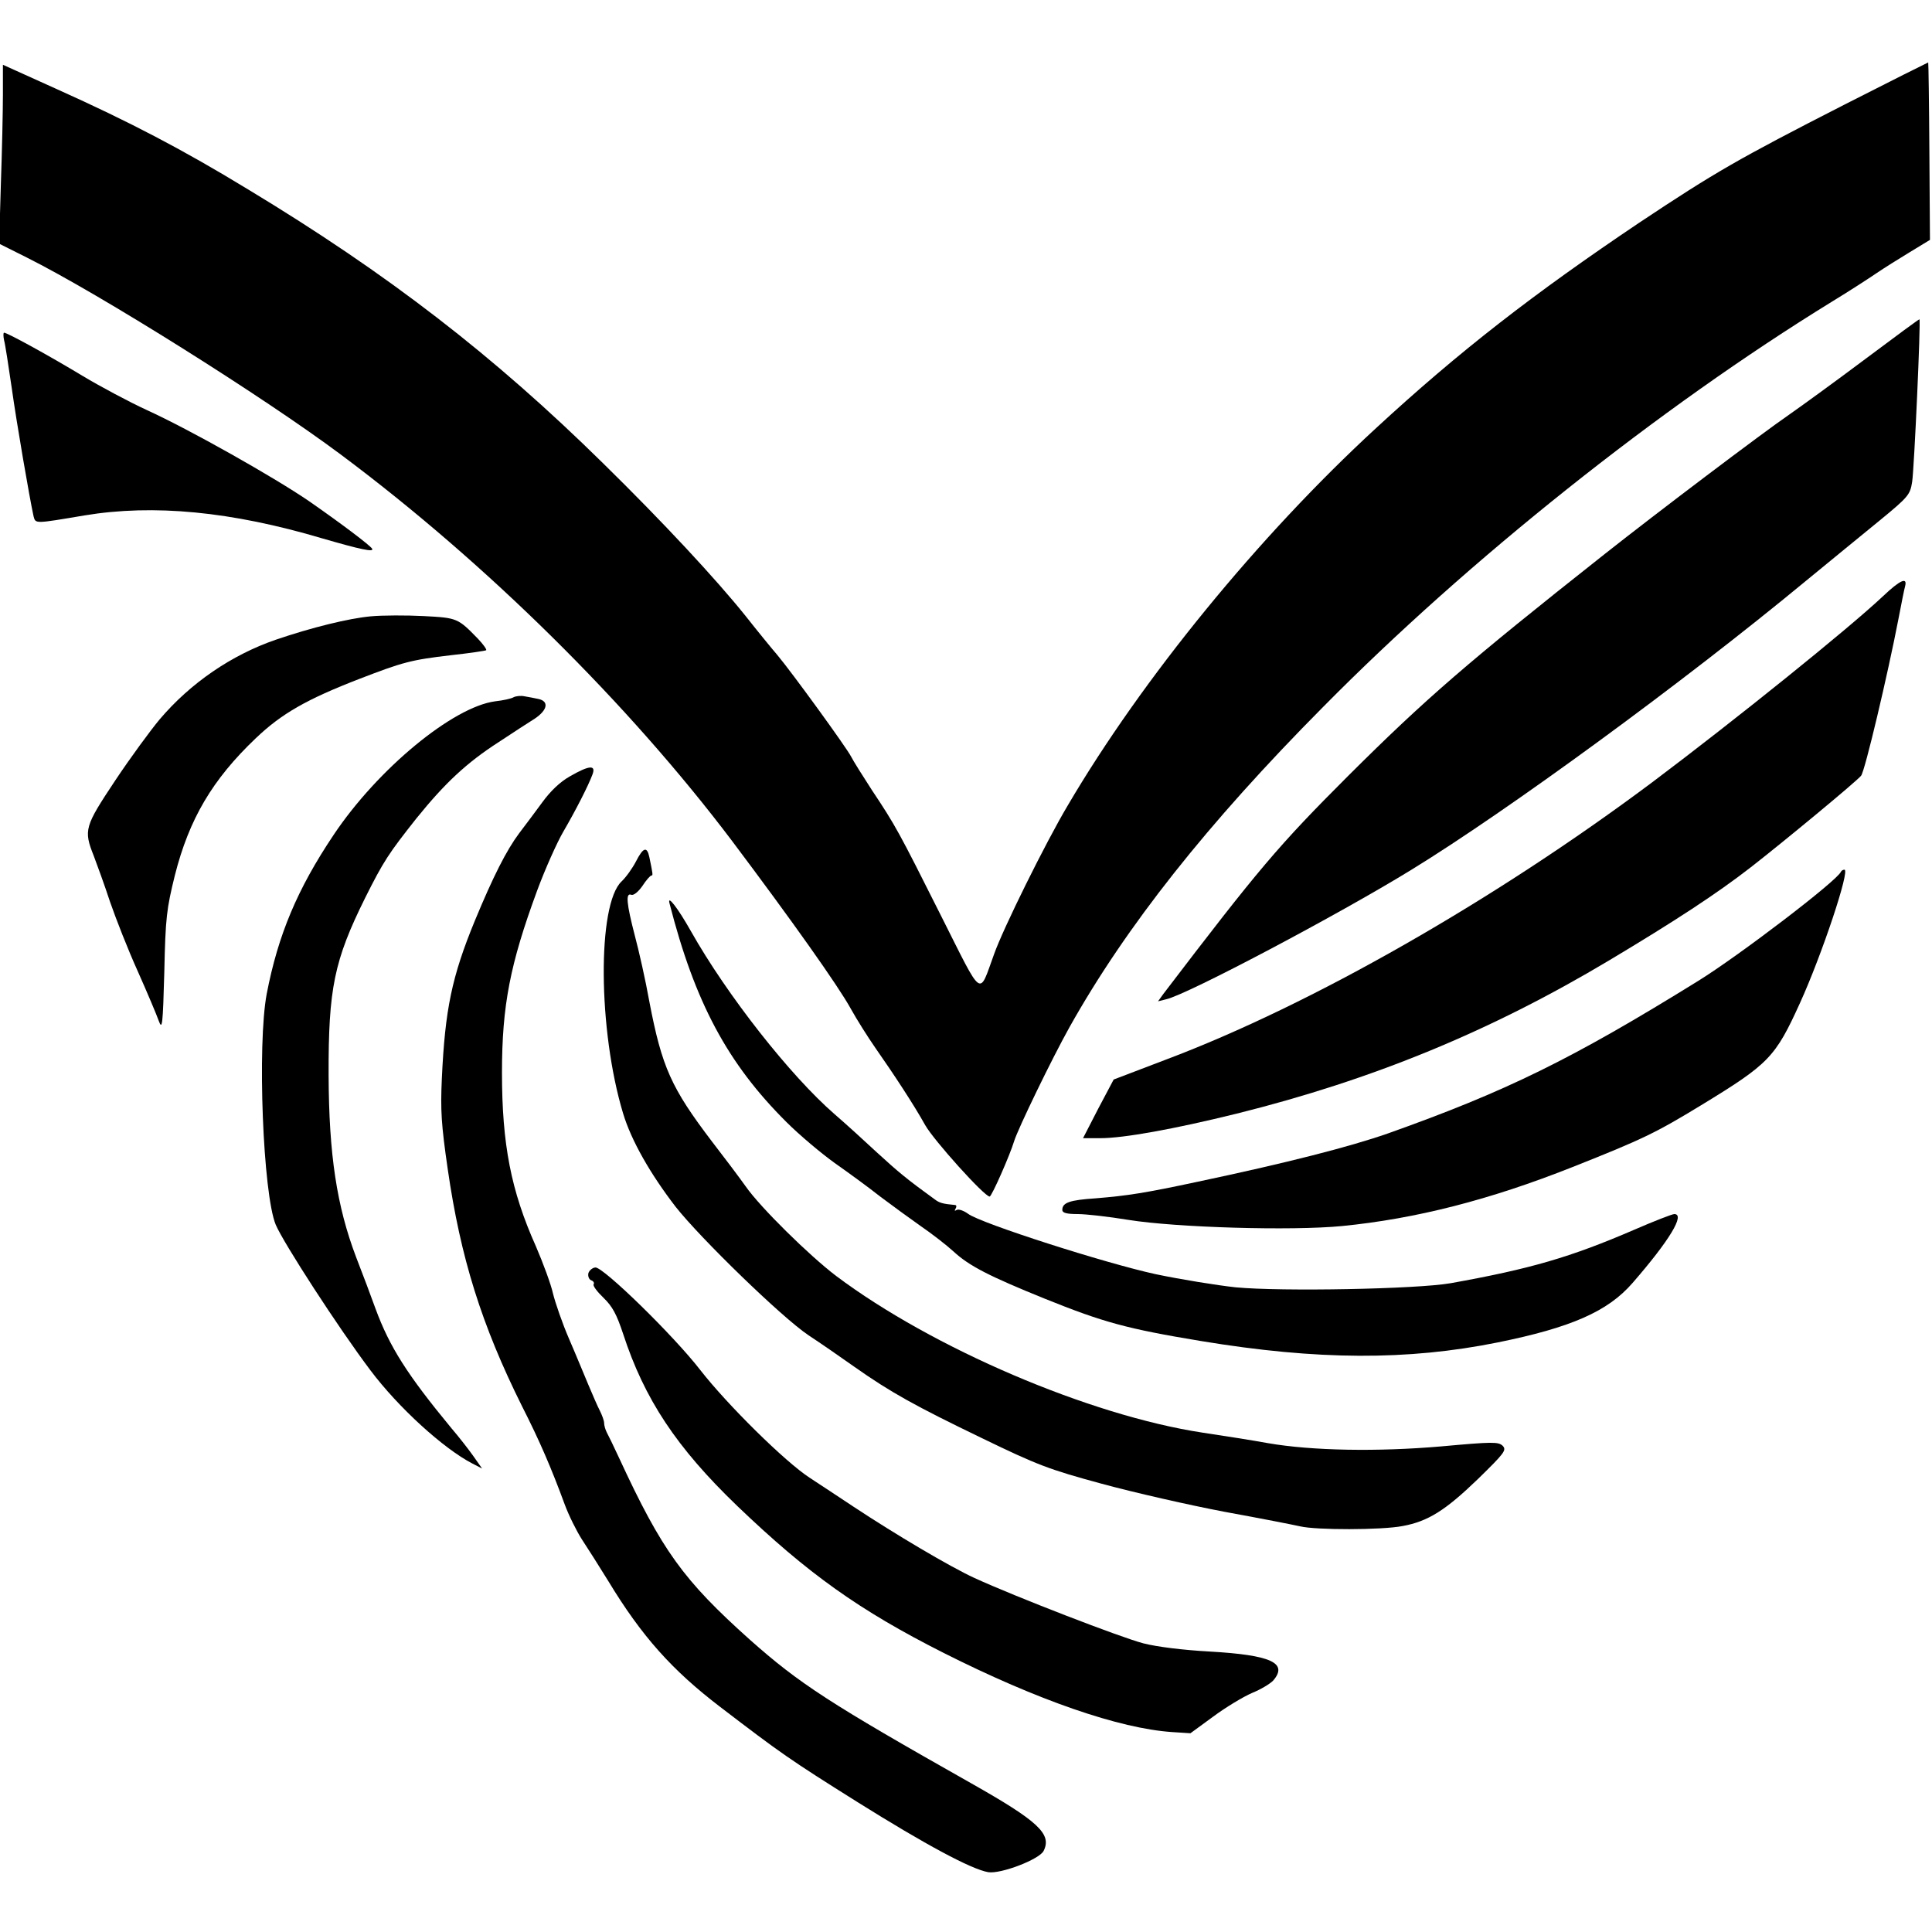
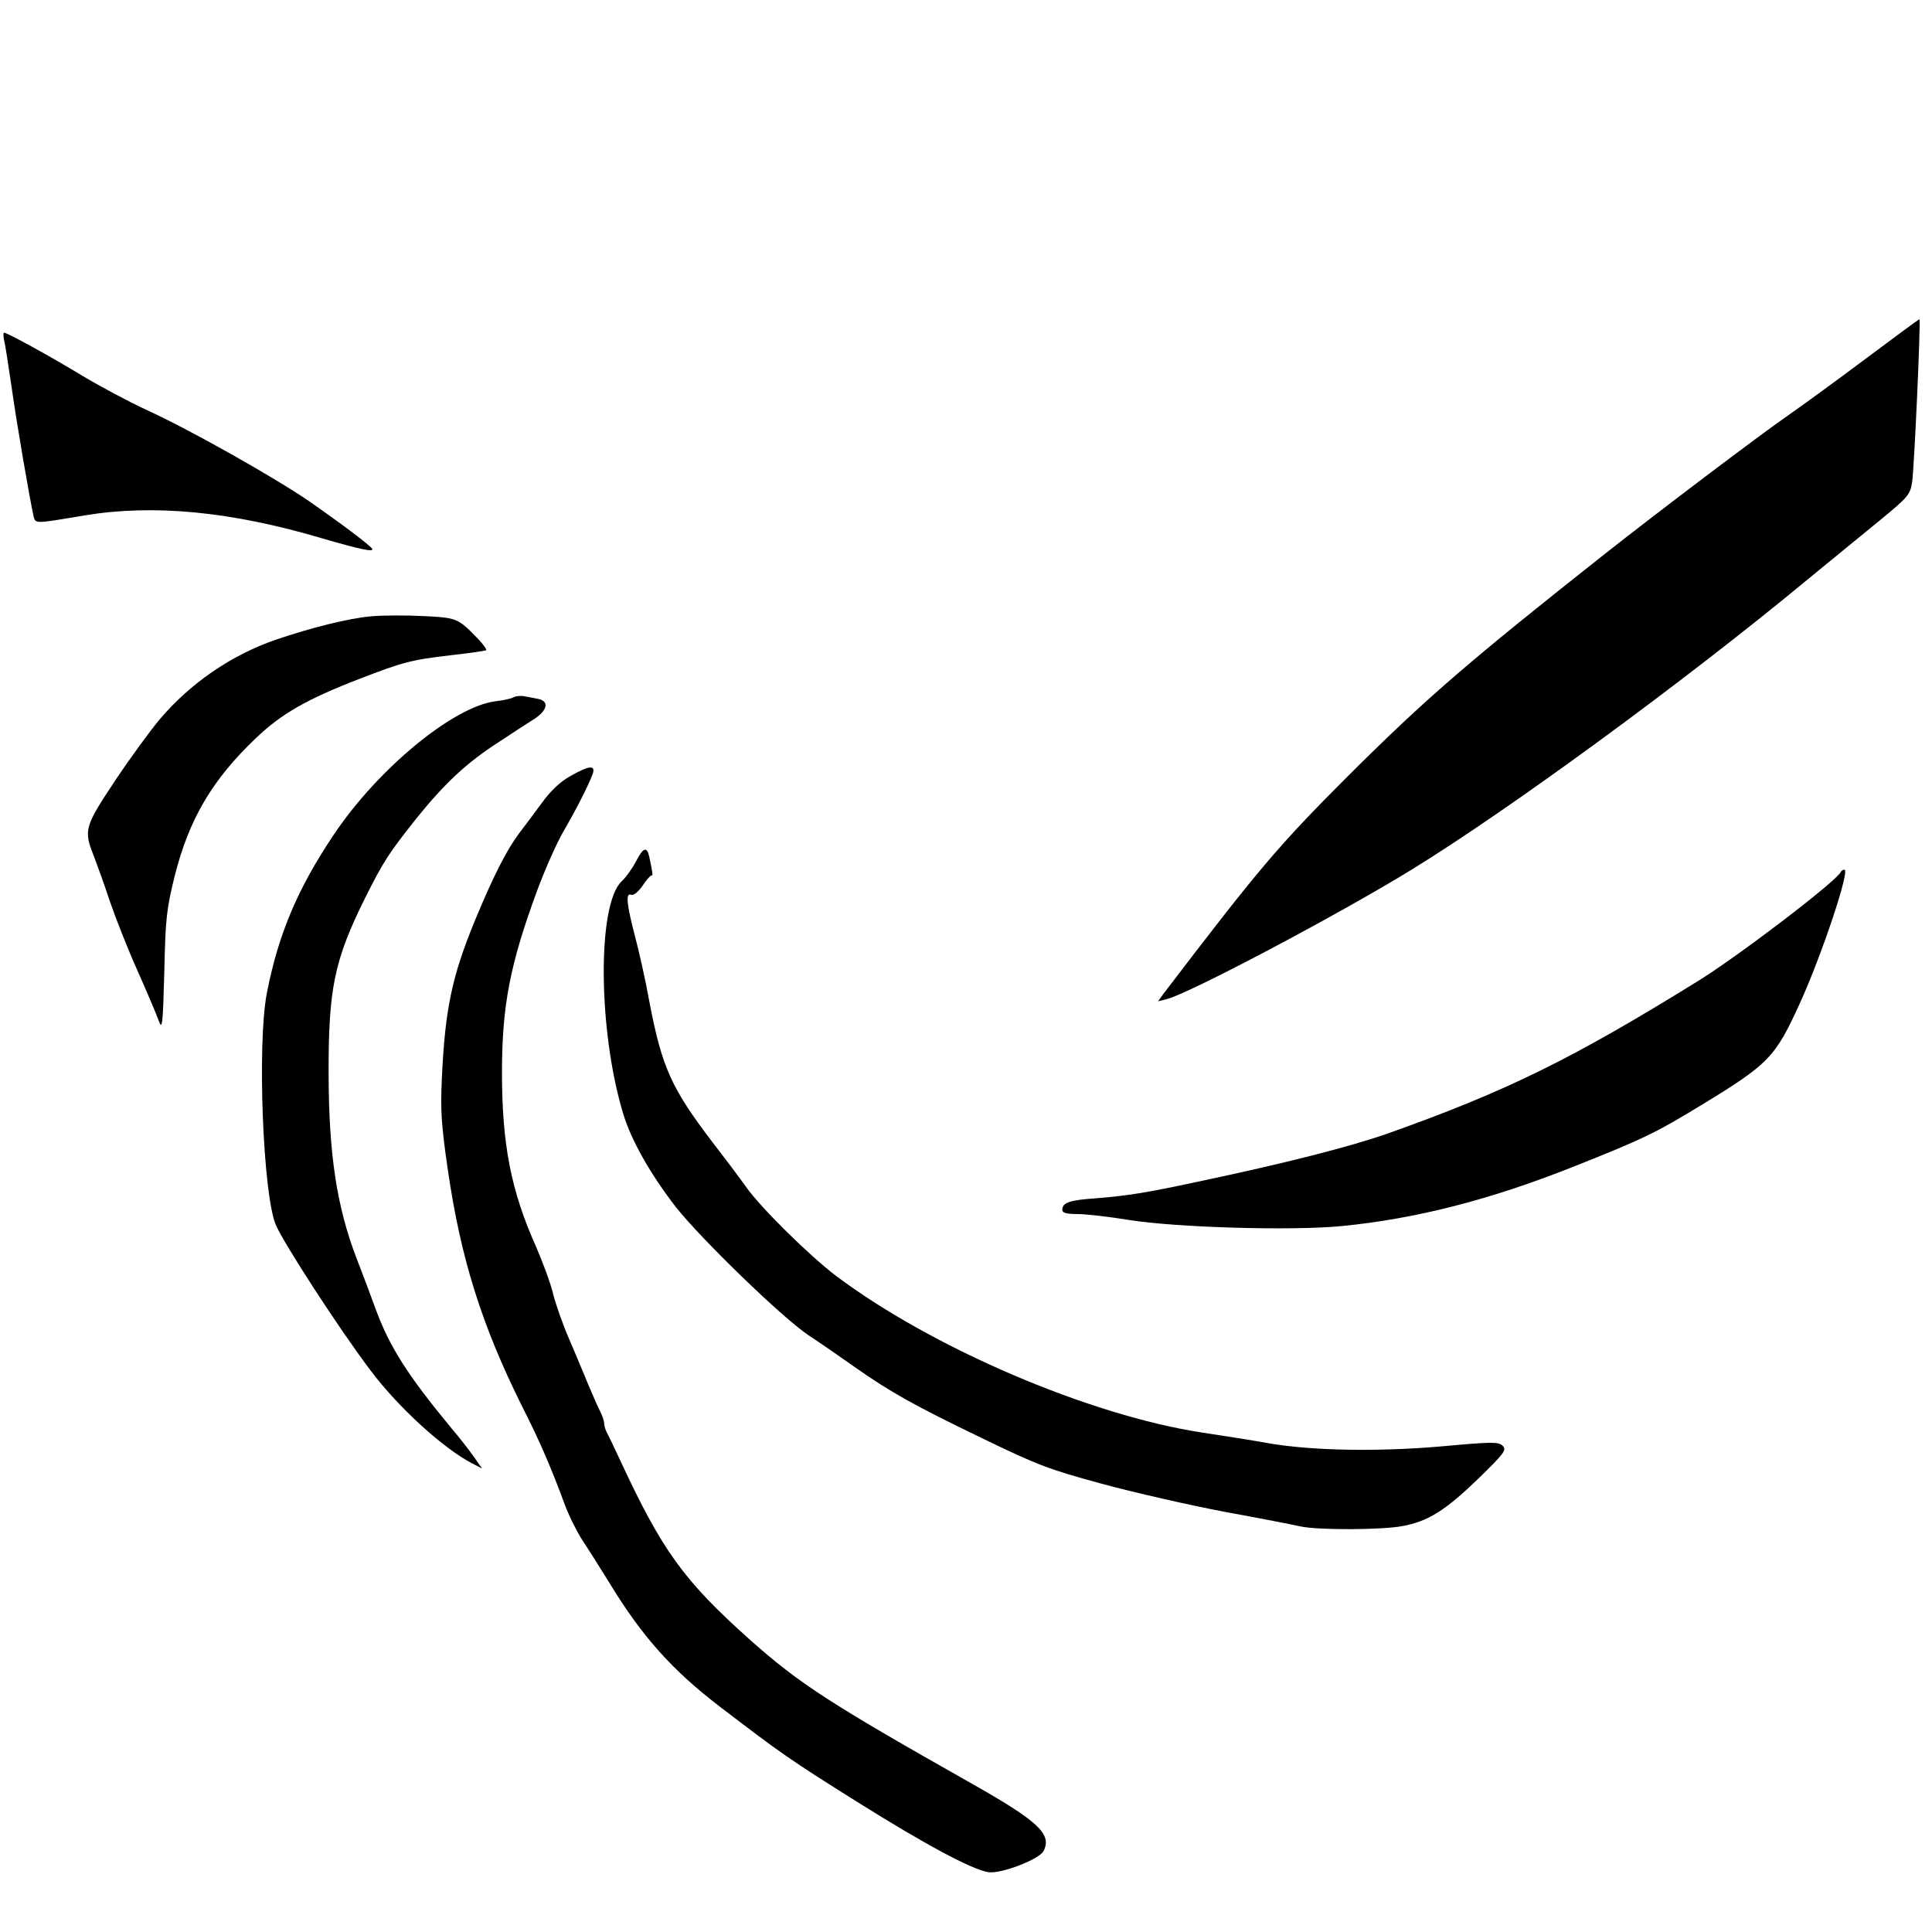
<svg xmlns="http://www.w3.org/2000/svg" version="1.0" width="662pt" height="662pt" viewBox="0 0 662 662" preserveAspectRatio="xMidYMid meet">
  <g transform="translate(0,662) scale(0.1,-0.1)" fill="#000000" stroke="none">
-     <path d="M6319 6261 c-364 -186 -442 -231 -702 -404 -363 -244 -617 -441 -902 -704 -401 -369 -801 -858 -1057 -1294 -75 -126 -221 -421 -252 -509 -53 -145 -36 -157 -181 131 -145 289 -157 311 -237 431 -31 48 -64 100 -72 116 -16 31 -201 286 -252 347 -19 22 -68 82 -109 134 -101 126 -282 321 -489 524 -374 368 -736 648 -1216 938 -223 136 -407 232 -654 343 l-186 84 0 -102 c0 -55 -3 -193 -7 -306 l-6 -205 94 -47 c250 -125 812 -478 1076 -675 500 -373 986 -854 1341 -1324 206 -274 364 -497 407 -575 21 -38 59 -98 84 -134 65 -93 132 -195 171 -265 30 -53 203 -245 221 -245 7 0 70 143 84 190 13 42 128 280 190 391 193 344 471 696 869 1097 498 504 1151 1024 1741 1387 61 37 130 82 155 99 25 17 76 49 114 72 l69 42 -2 303 c-1 167 -3 304 -4 305 -1 0 -131 -65 -288 -145z" />
    <path d="M6393 5391 c-100 -75 -217 -160 -260 -190 -100 -69 -457 -339 -634 -479 -472 -373 -615 -497 -880 -761 -240 -240 -305 -317 -633 -747 l-18 -25 28 7 c72 16 590 290 839 443 331 203 930 641 1351 989 82 67 196 161 254 208 100 82 105 89 112 133 7 45 30 553 25 557 -1 1 -84 -60 -184 -135z" />
    <path d="M14 5454 c4 -14 15 -87 26 -162 17 -122 61 -377 75 -441 7 -26 3 -26 175 3 236 39 502 14 815 -79 131 -38 178 -48 170 -35 -8 12 -100 82 -215 162 -118 81 -408 245 -557 313 -61 28 -160 81 -220 117 -116 70 -258 148 -269 148 -3 0 -3 -12 0 -26z" />
-     <path d="M6452 4577 c-120 -113 -508 -425 -790 -637 -540 -404 -1169 -763 -1665 -950 l-181 -69 -53 -100 -52 -101 59 0 c80 0 252 31 467 84 466 116 870 282 1278 526 224 134 368 228 485 319 108 84 361 293 377 313 13 15 92 350 128 537 10 52 20 103 23 113 8 32 -18 20 -76 -35z" />
    <path d="M1269 4508 c-74 -7 -201 -38 -324 -80 -151 -52 -292 -148 -398 -273 -31 -37 -100 -131 -152 -209 -105 -158 -109 -170 -74 -258 11 -29 37 -100 56 -158 20 -58 62 -165 95 -238 33 -74 65 -150 72 -170 12 -33 14 -15 19 168 4 187 8 216 36 330 49 194 129 329 277 470 89 85 175 134 356 204 148 57 176 65 314 81 64 7 117 15 120 17 2 3 -10 20 -28 39 -69 71 -71 72 -186 78 -59 3 -141 3 -183 -1z" />
    <path d="M1760 4231 c-8 -5 -36 -11 -63 -14 -145 -19 -403 -232 -554 -458 -124 -185 -190 -342 -229 -544 -33 -174 -13 -687 31 -792 27 -63 214 -352 324 -498 96 -128 251 -269 350 -320 l33 -17 -31 44 c-17 24 -50 66 -74 94 -152 184 -212 279 -260 409 -14 39 -44 119 -67 178 -66 174 -93 351 -94 622 -1 298 19 394 125 608 63 126 81 153 176 273 97 120 171 190 283 262 47 31 102 67 123 80 43 29 49 59 12 67 -14 3 -35 7 -47 9 -13 3 -30 1 -38 -3z" />
    <path d="M1953 3960 c-34 -19 -67 -51 -94 -88 -23 -31 -59 -80 -80 -107 -44 -59 -89 -148 -152 -300 -79 -192 -102 -304 -113 -540 -5 -110 -2 -158 20 -310 44 -305 116 -535 255 -814 60 -118 100 -211 146 -336 14 -38 41 -92 59 -120 18 -27 59 -92 90 -142 115 -190 219 -306 384 -432 208 -159 236 -179 472 -327 230 -144 388 -229 446 -239 43 -7 176 44 190 73 29 58 -19 102 -249 232 -485 274 -588 341 -757 491 -229 205 -302 306 -449 624 -18 39 -37 78 -42 87 -5 10 -9 24 -9 32 0 8 -7 27 -15 43 -8 15 -25 55 -39 88 -14 33 -43 104 -66 157 -23 53 -47 123 -55 155 -7 32 -34 105 -59 163 -85 190 -116 349 -116 595 0 230 28 372 120 622 28 76 69 167 90 203 42 72 86 158 100 196 13 34 -11 32 -77 -6z" />
    <path d="M2179 3668 c-12 -23 -34 -54 -49 -68 -84 -79 -81 -510 5 -795 28 -93 93 -207 180 -320 86 -109 364 -379 455 -440 41 -27 112 -76 157 -108 125 -88 208 -134 438 -245 190 -92 229 -107 410 -156 110 -30 299 -73 420 -96 121 -22 238 -45 260 -50 54 -13 278 -13 351 1 87 16 146 53 258 161 91 89 99 99 85 114 -15 14 -34 14 -210 -2 -219 -19 -444 -15 -594 11 -49 9 -150 25 -224 36 -388 59 -927 290 -1256 537 -91 69 -260 235 -310 307 -22 31 -74 100 -115 153 -140 184 -172 255 -215 480 -13 73 -36 175 -50 227 -28 108 -32 147 -12 139 8 -3 24 10 38 30 13 20 27 36 31 36 6 0 5 5 -7 63 -8 38 -21 34 -46 -15z" />
    <path d="M6308 3633 c-13 -31 -350 -288 -489 -374 -434 -269 -659 -379 -1064 -523 -132 -46 -347 -101 -650 -165 -182 -39 -241 -48 -350 -57 -91 -6 -115 -15 -115 -40 0 -10 15 -14 53 -14 28 0 107 -9 174 -20 162 -26 558 -38 732 -21 252 25 504 89 789 202 242 96 285 117 441 212 233 142 254 164 339 351 75 165 172 456 152 456 -5 0 -10 -3 -12 -7z" />
-     <path d="M2294 3525 c87 -340 199 -549 401 -750 44 -44 119 -107 165 -140 47 -33 117 -84 156 -115 40 -30 103 -76 140 -102 38 -26 88 -65 111 -86 54 -50 123 -85 313 -162 201 -81 281 -103 535 -145 399 -66 708 -67 1016 -5 252 51 378 106 463 204 127 146 181 236 143 236 -7 0 -69 -24 -138 -54 -218 -94 -355 -134 -629 -183 -115 -20 -578 -29 -736 -14 -65 7 -188 27 -274 45 -171 37 -599 174 -643 207 -15 11 -33 17 -39 13 -7 -4 -8 -3 -4 4 4 7 4 12 -1 13 -43 4 -54 7 -71 20 -94 68 -125 94 -196 159 -44 41 -110 101 -146 132 -152 132 -369 408 -493 628 -44 78 -81 126 -73 95z" />
-     <path d="M2016 2257 c-2 -10 2 -21 10 -24 8 -3 11 -9 8 -14 -3 -5 13 -26 34 -46 31 -30 45 -57 67 -123 73 -224 183 -390 391 -590 243 -233 419 -358 706 -503 323 -163 604 -260 785 -272 l62 -4 78 57 c43 32 103 68 133 81 30 12 63 32 73 43 51 60 -8 87 -218 99 -91 5 -180 16 -227 28 -77 20 -437 159 -579 224 -83 38 -272 150 -414 244 -49 33 -117 77 -150 99 -85 55 -283 251 -375 369 -92 119 -333 354 -360 352 -10 -1 -21 -10 -24 -20z" />
  </g>
</svg>